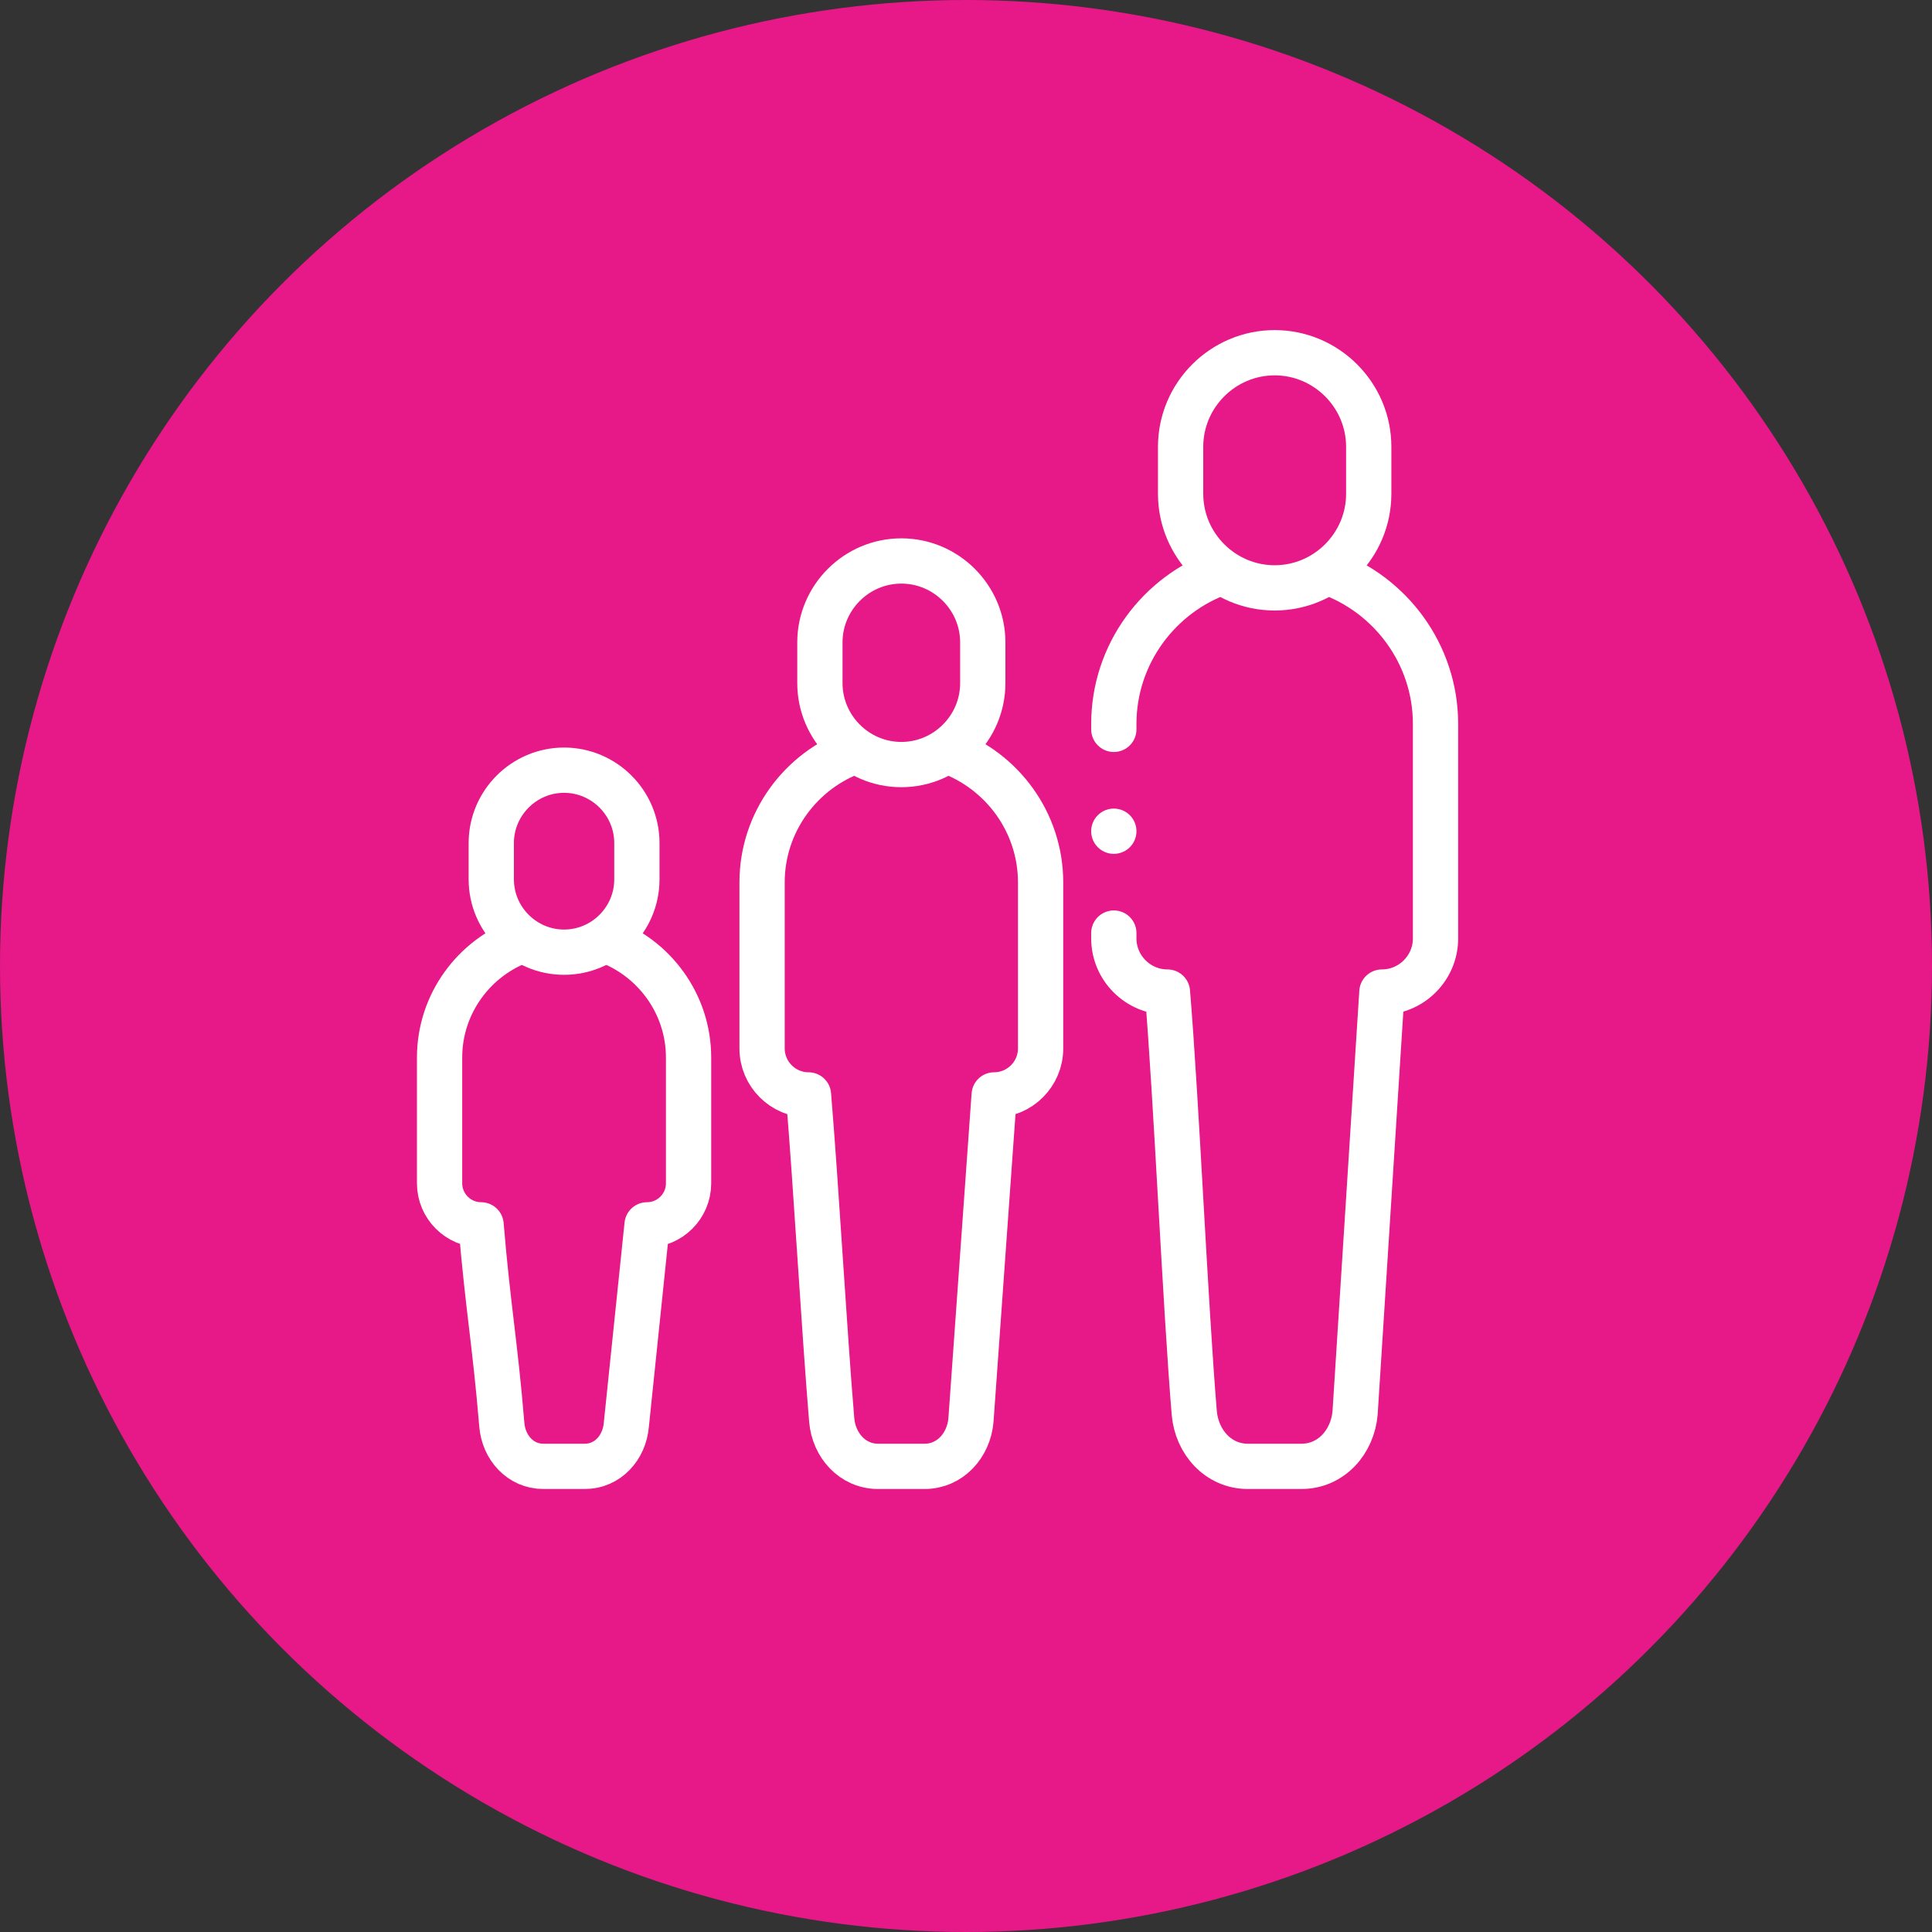
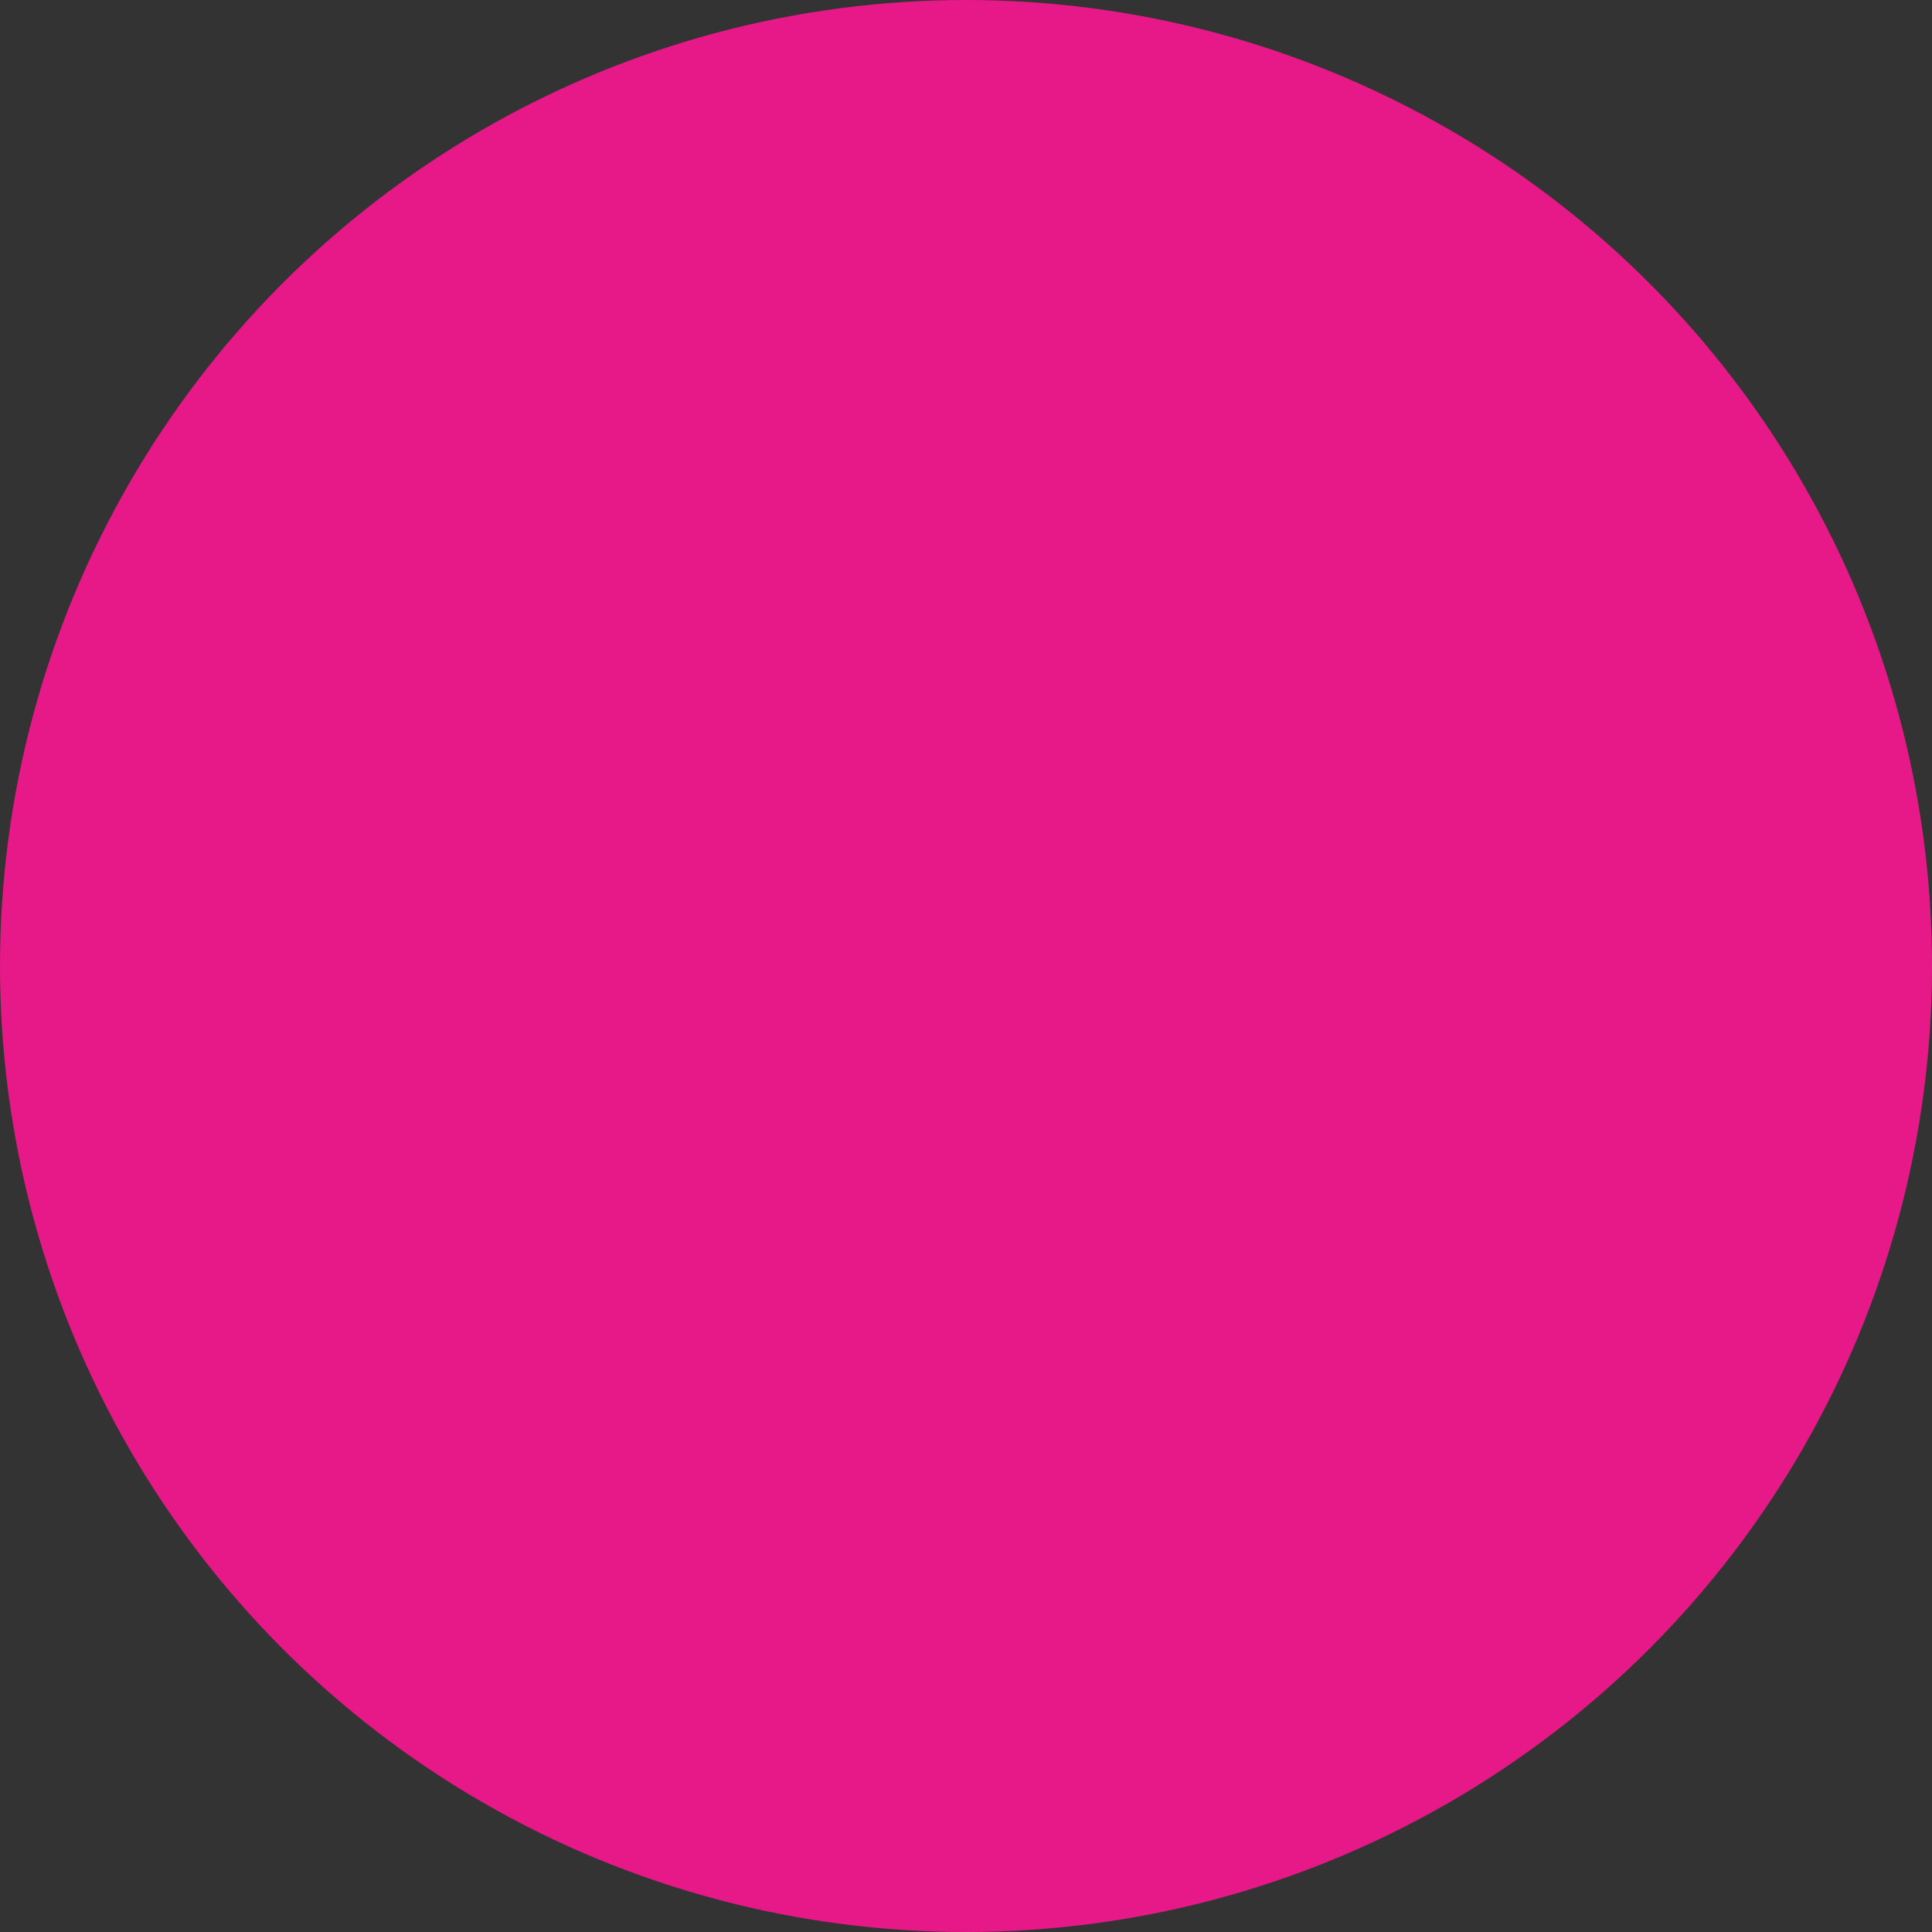
<svg xmlns="http://www.w3.org/2000/svg" version="1.1" width="512" height="512" x="0" y="0" viewBox="0 0 682.667 682.667" style="enable-background:new 0 0 512 512" xml:space="preserve" class="">
  <rect x="0" y="0" width="682.667" height="682.667" fill="#333333" stroke="none" />
  <circle r="341.334" cx="341.334" cy="341.334" fill="#e71888" shape="circle" />
  <g transform="matrix(0.6,0,0,0.6,126.533,116.534)">
    <defs>
      <clipPath id="a" clipPathUnits="userSpaceOnUse">
-         <path d="M0 512h512V0H0Z" fill="#ffffff" opacity="1" data-original="#000000" />
-       </clipPath>
+         </clipPath>
    </defs>
    <g clip-path="url(#a)" transform="matrix(1.333 0 0 -1.333 0 682.667)">
      <path d="M0 0v2.375c0 30.922 20.018 57.393 47.733 67.102m46.822-.058c27.631-9.755 47.57-36.183 47.57-67.044v-94.75c0-13.027-10.66-23.687-23.687-23.687l-11.844-185.856c-1.081-12.982-10.662-23.687-23.688-23.687H59.218c-13.025 0-22.606 10.704-23.687 23.687-3.947 47.374-7.896 138.481-11.844 185.856C10.66-116.062 0-105.403 0-92.375V-90" style="stroke-width:20;stroke-linecap:round;stroke-linejoin:round;stroke-miterlimit:22.926;stroke-dasharray:none;stroke-opacity:1" transform="translate(333.875 335.607)" fill="none" stroke="#ffffff" stroke-width="20" stroke-linecap="round" stroke-linejoin="round" stroke-miterlimit="22.926" stroke-dasharray="none" stroke-opacity="" data-original="#000000" opacity="1" class="" />
      <path d="M0 0v0c22.856 0 41.556-18.7 41.556-41.556v-20.778c0-22.855-18.7-41.556-41.556-41.556v0c-22.856 0-41.556 18.701-41.556 41.556v20.778C-41.556-18.7-22.856 0 0 0Z" style="stroke-width:20;stroke-linecap:round;stroke-linejoin:round;stroke-miterlimit:22.926;stroke-dasharray:none;stroke-opacity:1" transform="translate(404.937 502.001)" fill="none" stroke="#ffffff" stroke-width="20" stroke-linecap="round" stroke-linejoin="round" stroke-miterlimit="22.926" stroke-dasharray="none" stroke-opacity="" data-original="#000000" opacity="1" class="" />
-       <path d="M0 0c23.874-8.474 41.091-31.33 41.091-58.013v-73.377c0-11.279-9.229-20.508-20.508-20.508L10.328-295.497c-.936-11.239-9.233-20.508-20.508-20.508h-20.509c-11.276 0-19.573 9.27-20.509 20.508-3.415 41.017-6.837 102.581-10.255 143.599-11.279 0-20.508 9.229-20.508 20.508v73.377c0 26.701 17.239 49.568 41.135 58.029" style="stroke-width:20;stroke-linecap:round;stroke-linejoin:round;stroke-miterlimit:22.926;stroke-dasharray:none;stroke-opacity:1" transform="translate(260.435 326.004)" fill="none" stroke="#ffffff" stroke-width="20" stroke-linecap="round" stroke-linejoin="round" stroke-miterlimit="22.926" stroke-dasharray="none" stroke-opacity="" data-original="#000000" opacity="1" class="" />
      <path d="M0 0v0c19.789 0 35.98-16.191 35.98-35.979v-17.99c0-19.789-16.191-35.98-35.98-35.98v0c-19.788 0-35.979 16.191-35.979 35.98v17.99C-35.979-16.191-19.788 0 0 0Z" style="stroke-width:20;stroke-linecap:round;stroke-linejoin:round;stroke-miterlimit:22.926;stroke-dasharray:none;stroke-opacity:1" transform="translate(239.999 410)" fill="none" stroke="#ffffff" stroke-width="20" stroke-linecap="round" stroke-linejoin="round" stroke-miterlimit="22.926" stroke-dasharray="none" stroke-opacity="" data-original="#000000" opacity="1" class="" />
      <path d="M0 0c21.324-7.584 36.699-28.006 36.699-51.847v-55.594c0-10.082-8.25-18.333-18.333-18.333L9.199-214.14c-.837-10.047-8.256-18.333-18.333-18.333h-18.334c-10.078 0-17.497 8.288-18.333 18.333-3.052 36.665-6.112 51.7-9.167 88.366-10.083 0-18.333 8.25-18.333 18.333v55.594c0 23.853 15.39 44.284 36.731 51.859" style="stroke-width:20;stroke-linecap:round;stroke-linejoin:round;stroke-miterlimit:22.926;stroke-dasharray:none;stroke-opacity:1" transform="translate(109.3 242.472)" fill="none" stroke="#ffffff" stroke-width="20" stroke-linecap="round" stroke-linejoin="round" stroke-miterlimit="22.926" stroke-dasharray="none" stroke-opacity="" data-original="#000000" opacity="1" class="" />
-       <path d="M0 0v0c17.69 0 32.163-14.473 32.163-32.163v-16.082C32.163-65.934 17.69-80.407 0-80.407c-17.69 0-32.163 14.473-32.163 32.162v16.082C-32.163-14.473-17.69 0 0 0Z" style="stroke-width:20;stroke-linecap:round;stroke-linejoin:round;stroke-miterlimit:22.926;stroke-dasharray:none;stroke-opacity:1" transform="translate(91 317.57)" fill="none" stroke="#ffffff" stroke-width="20" stroke-linecap="round" stroke-linejoin="round" stroke-miterlimit="22.926" stroke-dasharray="none" stroke-opacity="" data-original="#000000" opacity="1" class="" />
      <path d="M0 0h.007" style="stroke-width:20;stroke-linecap:round;stroke-linejoin:round;stroke-miterlimit:2.613;stroke-dasharray:none;stroke-opacity:1" transform="translate(333.868 290.607)" fill="none" stroke="#ffffff" stroke-width="20" stroke-linecap="round" stroke-linejoin="round" stroke-miterlimit="2.613" stroke-dasharray="none" stroke-opacity="" data-original="#000000" opacity="1" class="" />
    </g>
  </g>
</svg>